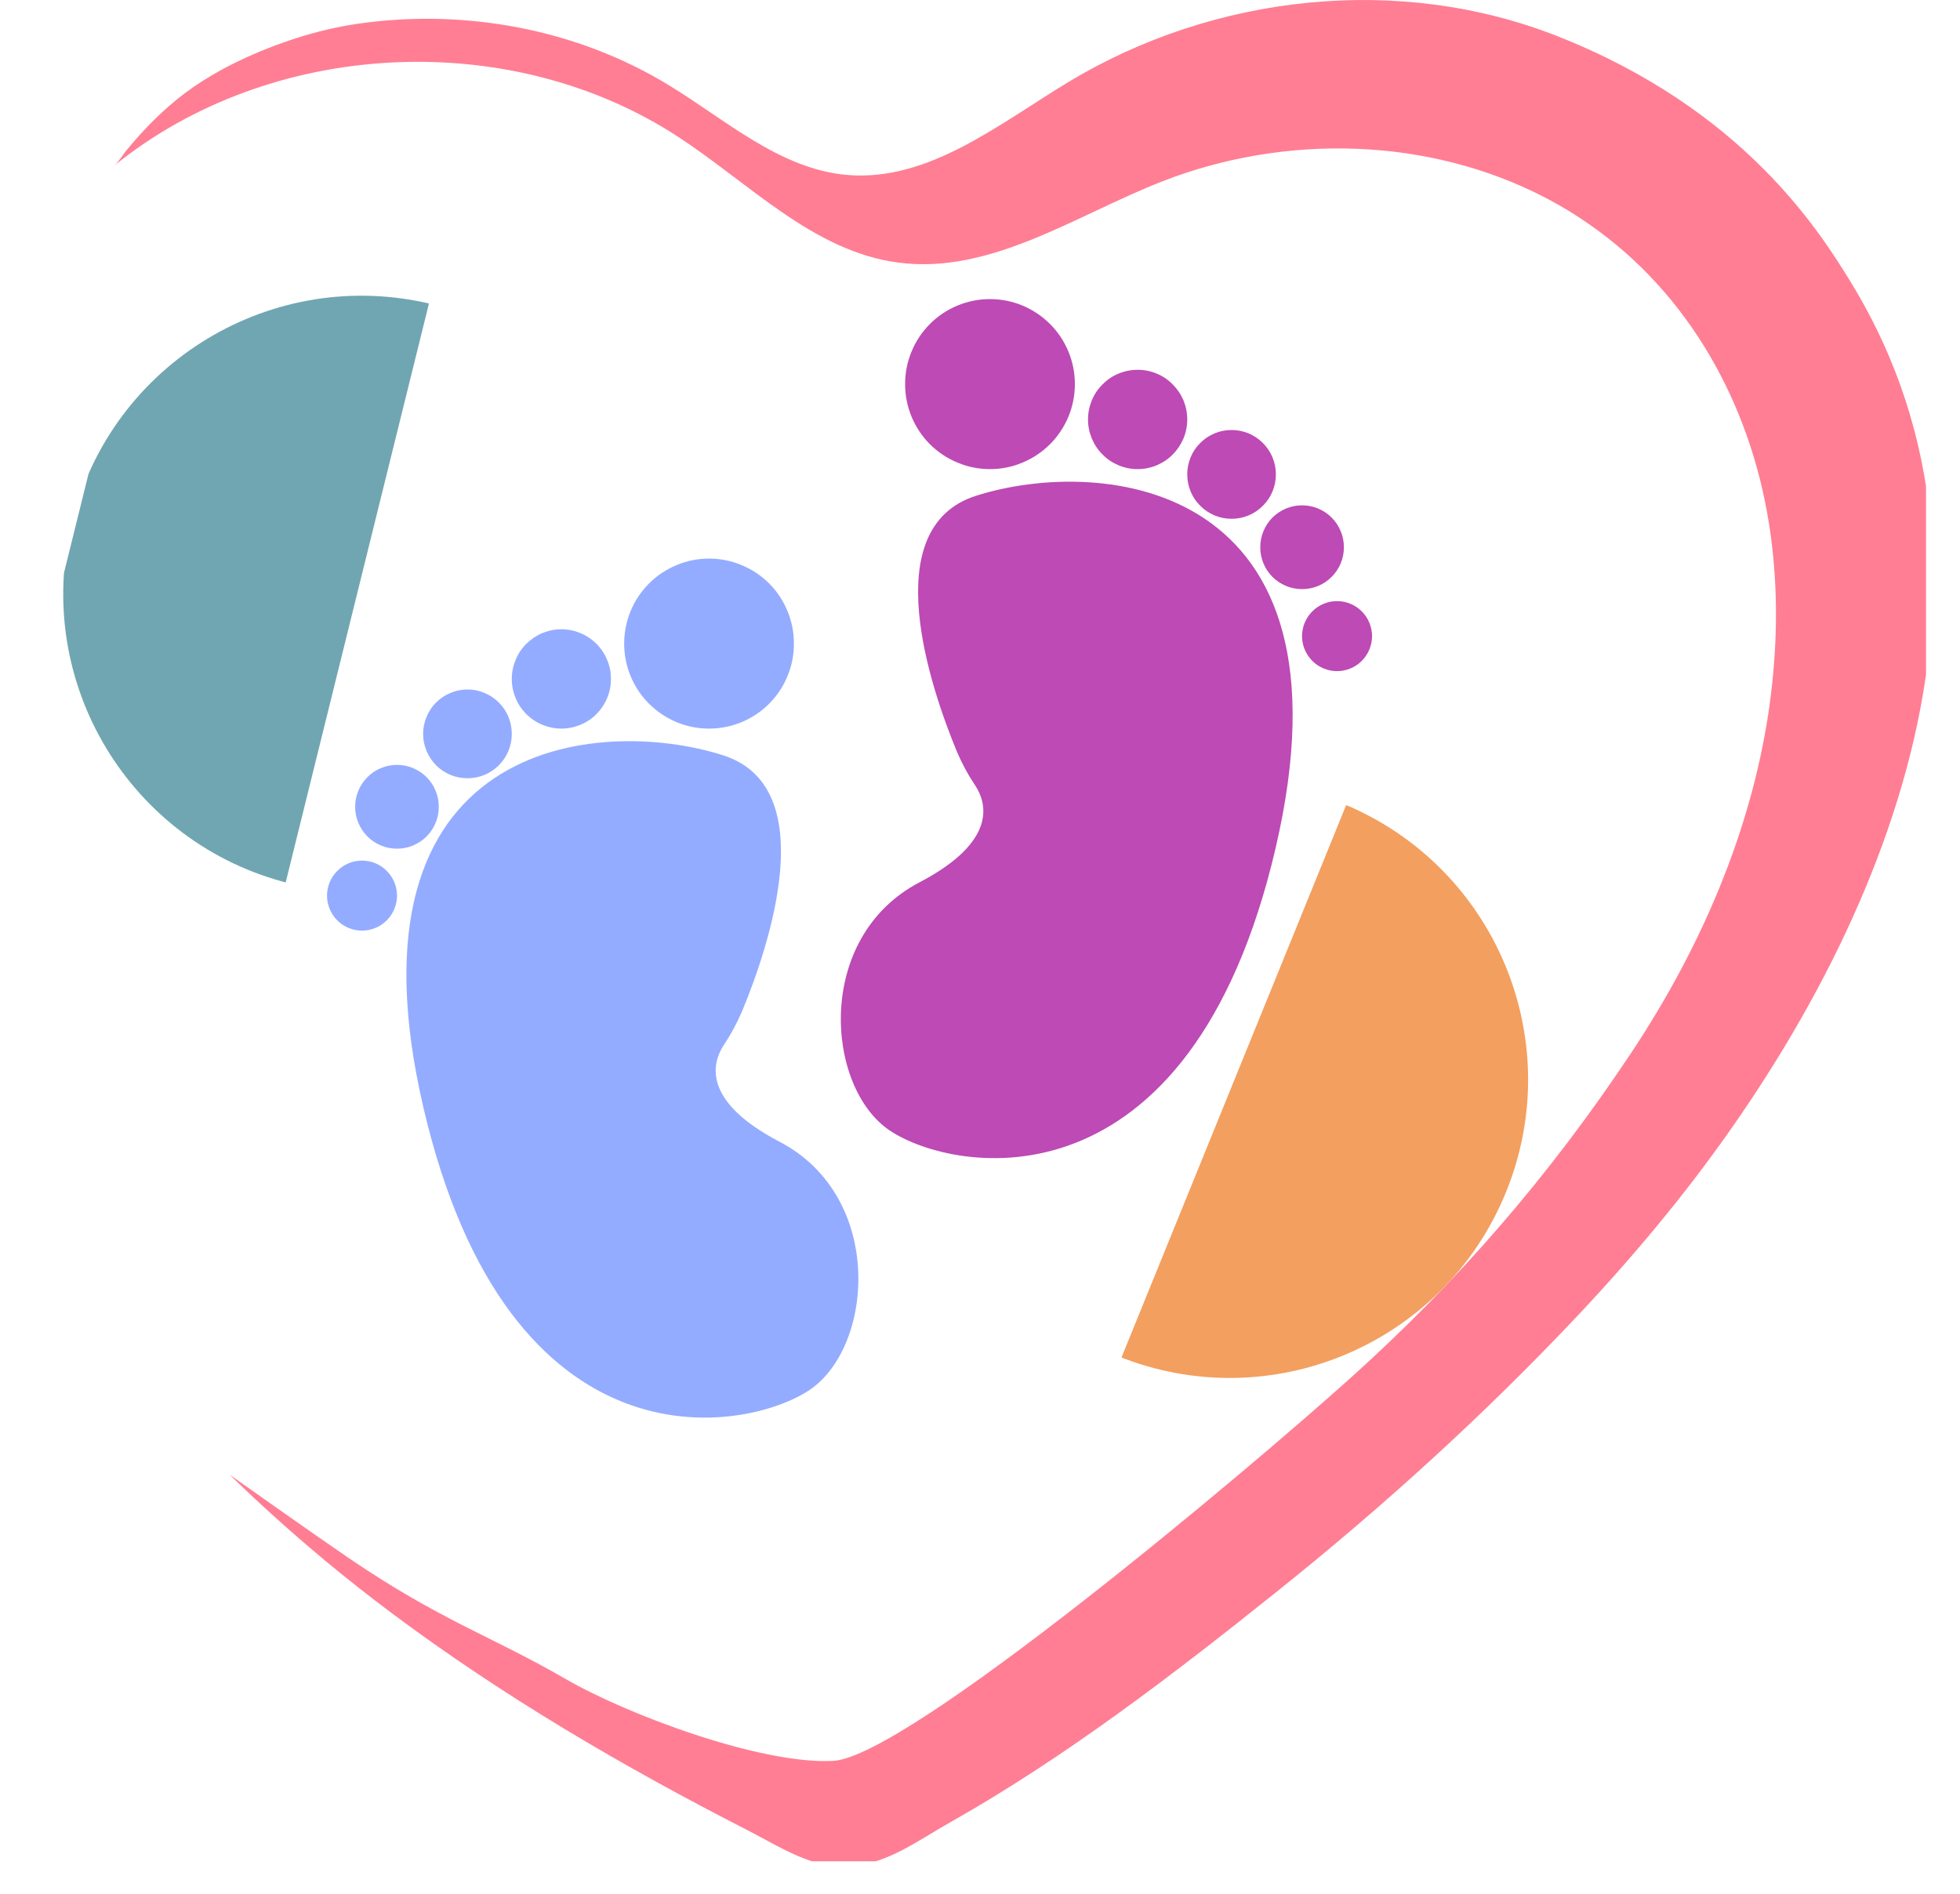
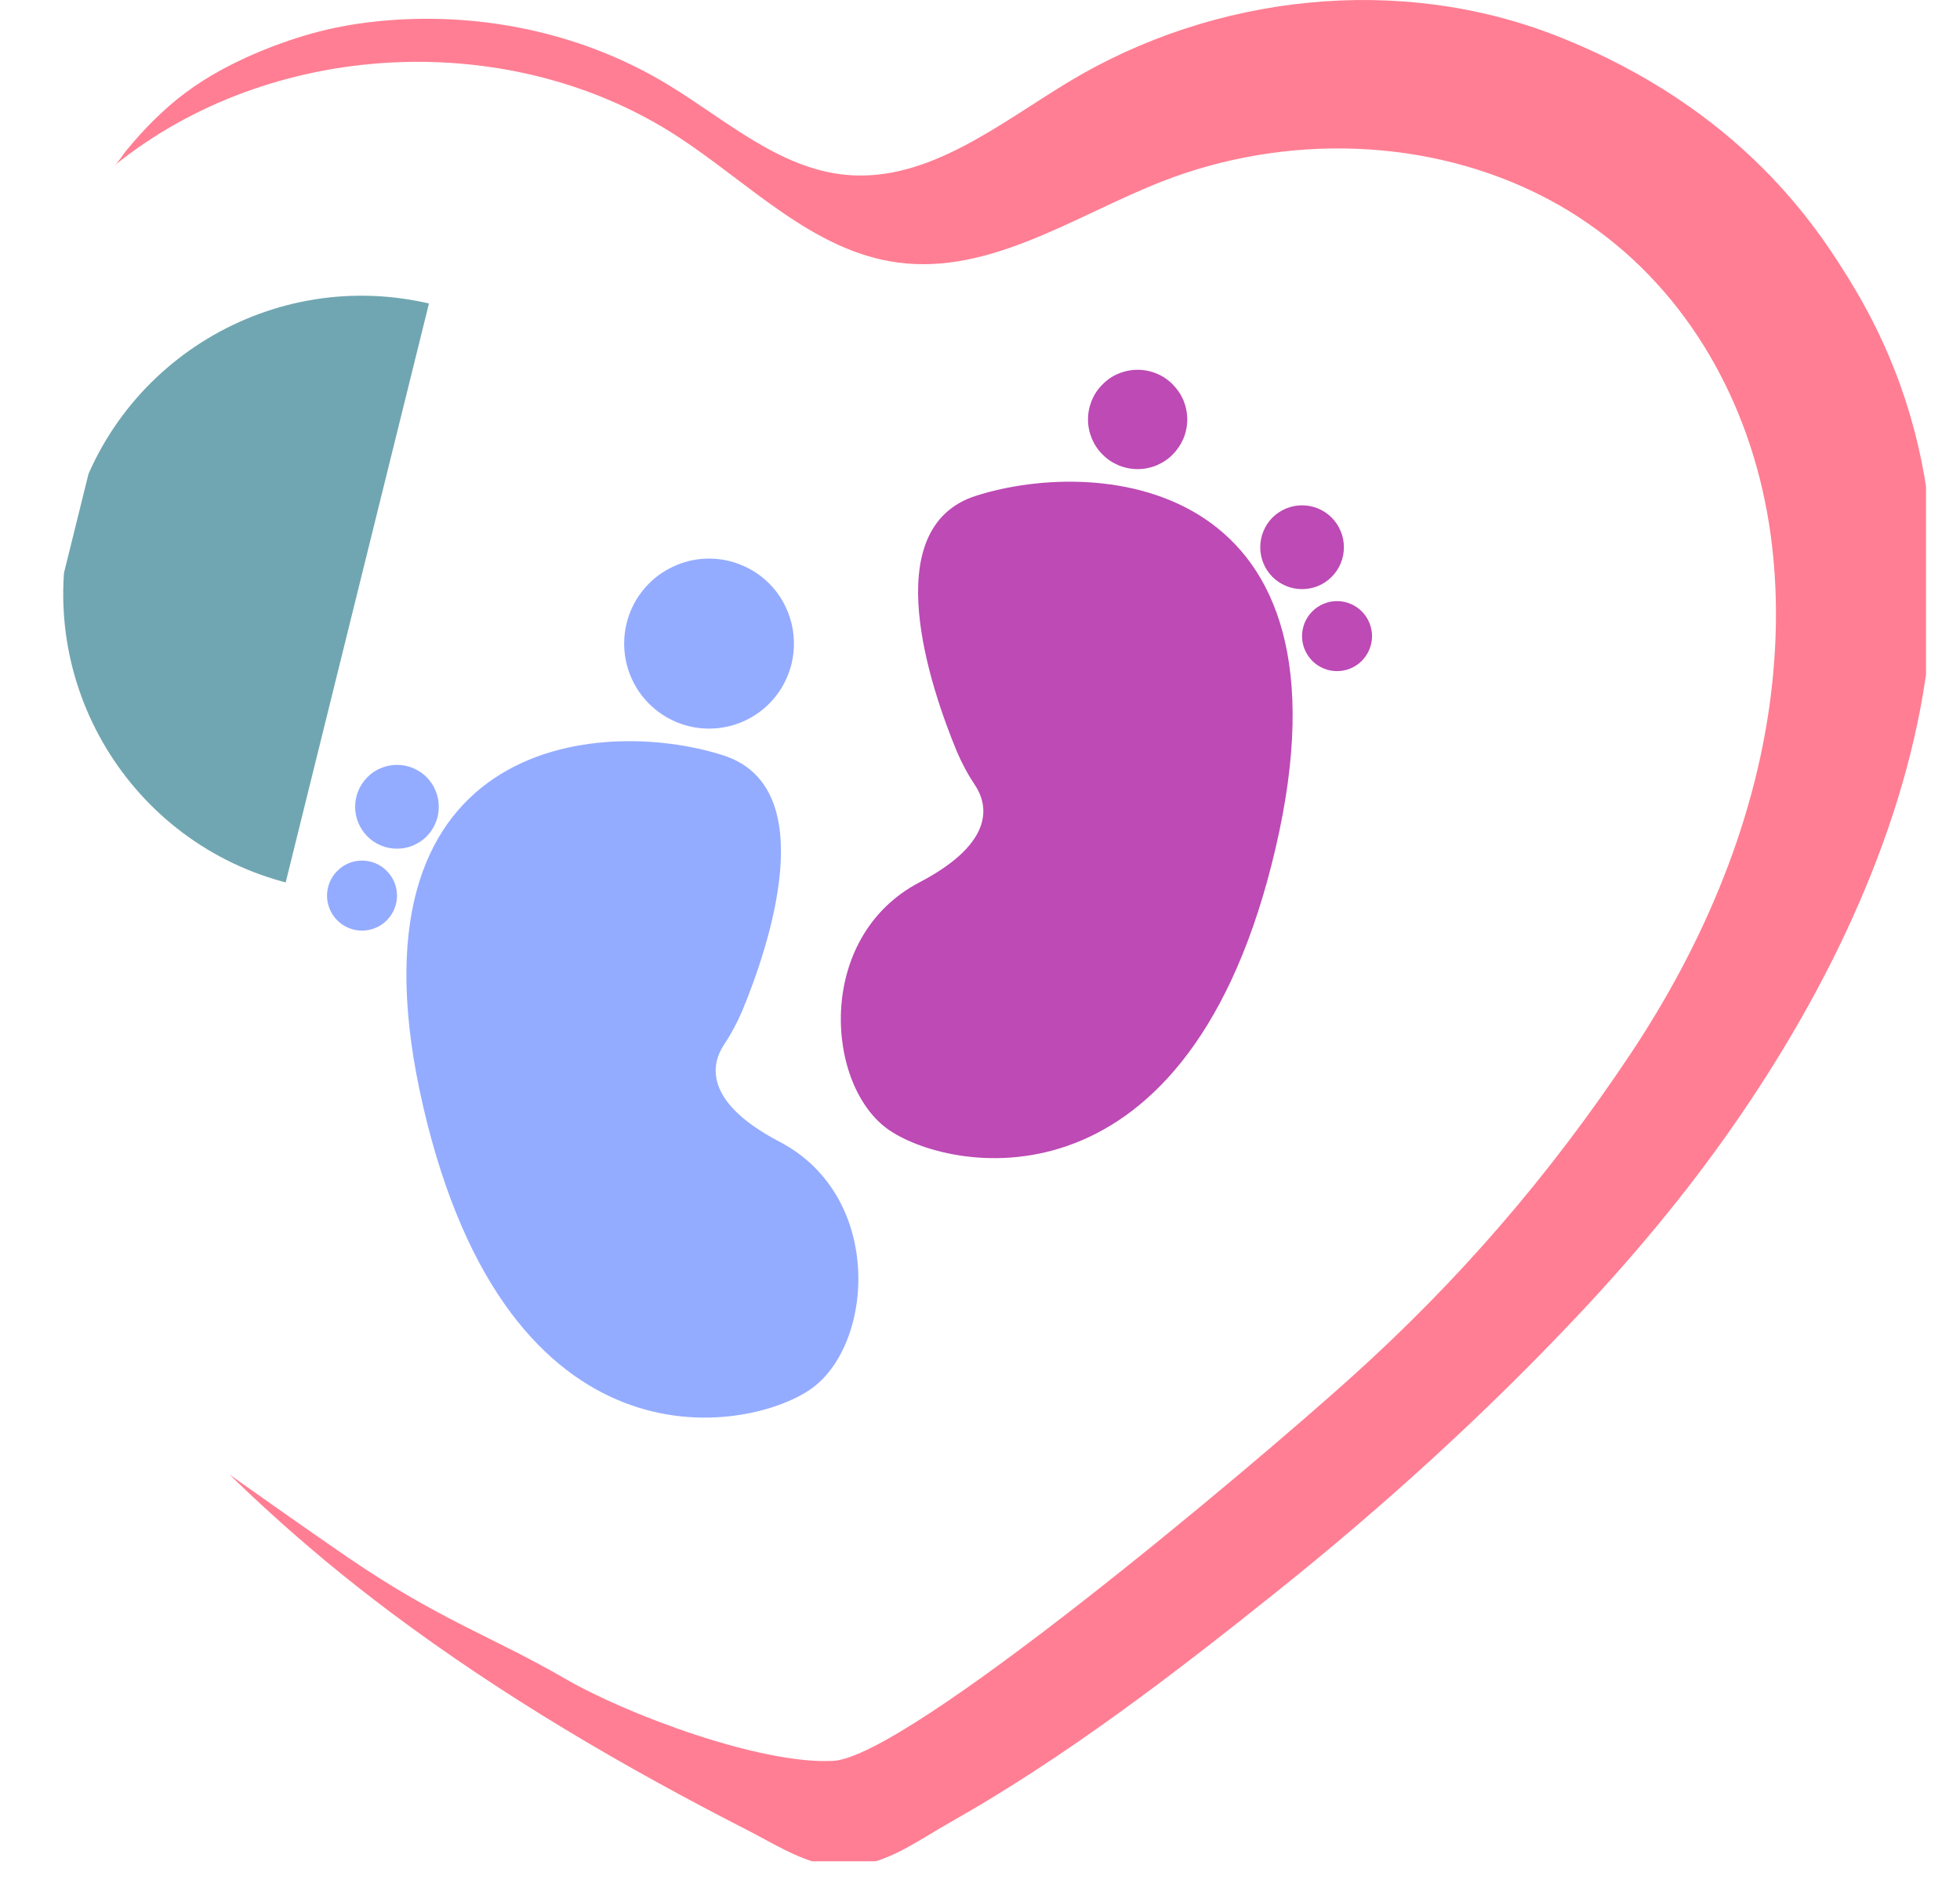
<svg xmlns="http://www.w3.org/2000/svg" width="119" zoomAndPan="magnify" viewBox="0 0 89.25 86.25" height="115" preserveAspectRatio="xMidYMid meet" version="1.0">
  <defs>
    <clipPath id="de8af1dfc0">
      <path d="M 5.195 0 L 87.703 0 L 87.703 84.762 L 5.195 84.762 Z M 5.195 0 " clip-rule="nonzero" />
    </clipPath>
    <clipPath id="e8d5171868">
      <path d="M 14.891 39 L 19 39 L 19 43 L 14.891 43 Z M 14.891 39 " clip-rule="nonzero" />
    </clipPath>
    <clipPath id="4955b15aa6">
-       <path d="M 41 13.621 L 49 13.621 L 49 22 L 41 22 Z M 41 13.621 " clip-rule="nonzero" />
-     </clipPath>
+       </clipPath>
    <clipPath id="16b16174d0">
      <path d="M 59 27 L 62.477 27 L 62.477 31 L 59 31 Z M 59 27 " clip-rule="nonzero" />
    </clipPath>
    <clipPath id="77710fc22c">
      <path d="M 2 13 L 20 13 L 20 41 L 2 41 Z M 2 13 " clip-rule="nonzero" />
    </clipPath>
    <clipPath id="2c557cacfa">
      <path d="M 19.727 13.863 L 13.117 40.566 L 0.125 37.352 L 6.738 10.645 Z M 19.727 13.863 " clip-rule="nonzero" />
    </clipPath>
    <clipPath id="2662af55ff">
      <path d="M 6.543 10.598 L -0.066 37.301 L 12.926 40.52 L 19.535 13.812 Z M 6.543 10.598 " clip-rule="nonzero" />
    </clipPath>
    <clipPath id="f36f3ee741">
      <path d="M 50 36 L 70 36 L 70 63 L 50 63 Z M 50 36 " clip-rule="nonzero" />
    </clipPath>
    <clipPath id="1beafa5292">
-       <path d="M 73.699 41.699 L 63.332 67.18 L 50.938 62.137 L 61.301 36.656 Z M 73.699 41.699 " clip-rule="nonzero" />
-     </clipPath>
+       </clipPath>
    <clipPath id="e6ad8968b1">
      <path d="M 73.699 41.699 L 63.332 67.18 L 50.938 62.137 L 61.301 36.656 Z M 73.699 41.699 " clip-rule="nonzero" />
    </clipPath>
  </defs>
  <g clip-path="url(#de8af1dfc0)">
    <path fill="#ff7e93" d="M 80.57 23.957 C 80.562 23.906 80.555 23.859 80.547 23.809 C 79.676 18.375 76.902 13.344 72.324 10.184 C 71.73 9.77 71.109 9.391 70.469 9.055 C 70.441 9.043 70.418 9.027 70.395 9.016 C 65.066 6.234 58.52 6.074 52.918 8.262 C 48.961 9.812 45.109 12.516 40.895 11.957 C 37.043 11.449 34.141 8.363 30.891 6.238 C 23.215 1.219 12.316 1.773 5.195 7.551 C 5.395 7.391 5.57 7.074 5.742 6.867 C 5.941 6.625 6.145 6.387 6.355 6.152 C 6.773 5.691 7.215 5.25 7.684 4.84 C 8.645 3.996 9.727 3.324 10.879 2.773 C 11.727 2.367 12.605 2.023 13.5 1.734 C 14.422 1.438 15.359 1.219 16.316 1.078 C 21.156 0.383 26.254 1.316 30.441 3.871 C 33.055 5.461 35.5 7.691 38.551 7.965 C 42.27 8.297 45.484 5.645 48.684 3.715 C 55.301 -0.266 63.703 -1.188 70.891 1.637 C 79.348 4.961 82.828 10.48 84.285 12.863 C 92.859 26.875 85.246 43.758 75.922 55.254 C 74.602 56.883 73.215 58.457 71.777 59.98 C 67.535 64.473 62.953 68.633 58.133 72.488 C 53.445 76.242 48.52 80.02 43.285 82.977 C 42.543 83.395 41.828 83.867 41.074 84.258 C 39.945 84.844 38.734 85.184 37.473 84.898 C 36.238 84.617 35.152 83.914 34.035 83.344 C 28.402 80.465 22.898 77.246 17.828 73.453 C 16.812 72.691 15.816 71.91 14.844 71.102 C 14.77 71.039 14.699 70.98 14.625 70.918 C 13.188 69.715 11.797 68.461 10.453 67.152 C 10.453 67.152 14.148 69.77 15.848 70.93 C 20.066 73.805 22.355 74.492 25.723 76.441 C 28.562 78.09 34.672 80.367 37.945 80.188 C 41.324 80.004 56.809 66.973 61.512 62.738 C 66.43 58.316 70.559 53.531 74.234 48.012 C 77.613 42.945 80.078 37.137 80.707 31.043 C 80.953 28.688 80.93 26.301 80.57 23.957 " fill-opacity="1" fill-rule="nonzero" />
  </g>
  <path fill="#94acff" d="M 32.953 47.598 C 33.281 47.109 33.559 46.59 33.793 46.047 C 34.98 43.184 37.5 35.855 32.926 34.395 C 27.207 32.574 15.383 33.68 19.277 50.422 C 23.172 67.16 33.922 65.266 36.859 63.301 C 39.797 61.332 40.289 54.5 35.5 51.996 C 31.906 50.117 32.453 48.367 32.953 47.598 Z M 32.953 47.598 " fill-opacity="1" fill-rule="nonzero" />
  <path fill="#94acff" d="M 36.152 29.309 C 36.152 29.824 36.055 30.316 35.859 30.789 C 35.664 31.266 35.383 31.684 35.023 32.047 C 34.66 32.41 34.242 32.688 33.766 32.887 C 33.293 33.082 32.801 33.18 32.289 33.18 C 31.773 33.18 31.281 33.082 30.809 32.887 C 30.336 32.688 29.918 32.41 29.555 32.047 C 29.191 31.684 28.914 31.266 28.715 30.789 C 28.52 30.316 28.422 29.824 28.422 29.309 C 28.422 28.797 28.52 28.301 28.715 27.828 C 28.914 27.352 29.191 26.934 29.555 26.57 C 29.918 26.207 30.336 25.93 30.809 25.734 C 31.281 25.535 31.773 25.438 32.289 25.438 C 32.801 25.438 33.293 25.535 33.766 25.734 C 34.242 25.93 34.66 26.207 35.023 26.57 C 35.383 26.934 35.664 27.352 35.859 27.828 C 36.055 28.301 36.152 28.797 36.152 29.309 Z M 36.152 29.309 " fill-opacity="1" fill-rule="nonzero" />
-   <path fill="#94acff" d="M 27.82 30.918 C 27.82 31.219 27.766 31.508 27.648 31.785 C 27.535 32.062 27.371 32.305 27.16 32.52 C 26.949 32.73 26.703 32.895 26.426 33.008 C 26.152 33.121 25.863 33.18 25.562 33.18 C 25.266 33.18 24.977 33.121 24.699 33.008 C 24.422 32.895 24.18 32.73 23.965 32.52 C 23.754 32.305 23.59 32.062 23.477 31.785 C 23.363 31.508 23.305 31.219 23.305 30.918 C 23.305 30.617 23.363 30.332 23.477 30.055 C 23.59 29.777 23.754 29.531 23.965 29.32 C 24.18 29.109 24.422 28.945 24.699 28.828 C 24.977 28.715 25.266 28.656 25.562 28.656 C 25.863 28.656 26.152 28.715 26.426 28.828 C 26.703 28.945 26.949 29.109 27.16 29.32 C 27.371 29.531 27.535 29.777 27.648 30.055 C 27.766 30.332 27.82 30.617 27.82 30.918 Z M 27.82 30.918 " fill-opacity="1" fill-rule="nonzero" />
-   <path fill="#94acff" d="M 23.305 33.422 C 23.305 33.688 23.254 33.945 23.152 34.195 C 23.051 34.441 22.902 34.66 22.715 34.852 C 22.523 35.039 22.305 35.188 22.059 35.289 C 21.812 35.391 21.555 35.441 21.285 35.441 C 21.02 35.441 20.762 35.391 20.512 35.289 C 20.266 35.188 20.047 35.039 19.859 34.852 C 19.668 34.66 19.523 34.441 19.422 34.195 C 19.32 33.945 19.266 33.688 19.266 33.422 C 19.266 33.152 19.32 32.895 19.422 32.648 C 19.523 32.398 19.668 32.18 19.859 31.992 C 20.047 31.801 20.266 31.656 20.512 31.555 C 20.762 31.449 21.02 31.398 21.285 31.398 C 21.555 31.398 21.812 31.449 22.059 31.555 C 22.305 31.656 22.523 31.801 22.715 31.992 C 22.902 32.18 23.051 32.398 23.152 32.648 C 23.254 32.895 23.305 33.152 23.305 33.422 Z M 23.305 33.422 " fill-opacity="1" fill-rule="nonzero" />
  <path fill="#94acff" d="M 19.98 36.738 C 19.98 36.992 19.934 37.238 19.836 37.469 C 19.742 37.703 19.602 37.91 19.426 38.09 C 19.246 38.27 19.039 38.406 18.805 38.504 C 18.574 38.602 18.328 38.648 18.078 38.648 C 17.824 38.648 17.582 38.602 17.348 38.504 C 17.113 38.406 16.906 38.27 16.73 38.09 C 16.551 37.91 16.414 37.703 16.316 37.469 C 16.219 37.238 16.172 36.992 16.172 36.738 C 16.172 36.488 16.219 36.242 16.316 36.012 C 16.414 35.777 16.551 35.57 16.73 35.391 C 16.906 35.211 17.113 35.074 17.348 34.977 C 17.582 34.879 17.824 34.832 18.078 34.832 C 18.328 34.832 18.574 34.879 18.805 34.977 C 19.039 35.074 19.246 35.211 19.426 35.391 C 19.602 35.57 19.742 35.777 19.836 36.012 C 19.934 36.242 19.98 36.488 19.98 36.738 Z M 19.98 36.738 " fill-opacity="1" fill-rule="nonzero" />
  <g clip-path="url(#e8d5171868)">
    <path fill="#94acff" d="M 18.078 40.785 C 18.078 40.996 18.035 41.199 17.957 41.395 C 17.875 41.59 17.758 41.766 17.609 41.914 C 17.461 42.062 17.289 42.18 17.094 42.258 C 16.898 42.34 16.695 42.379 16.484 42.379 C 16.273 42.379 16.07 42.34 15.875 42.258 C 15.68 42.18 15.508 42.062 15.359 41.914 C 15.211 41.766 15.094 41.59 15.012 41.395 C 14.934 41.199 14.891 40.996 14.891 40.785 C 14.891 40.574 14.934 40.371 15.012 40.176 C 15.094 39.98 15.211 39.809 15.359 39.66 C 15.508 39.508 15.68 39.395 15.875 39.312 C 16.07 39.23 16.273 39.191 16.484 39.191 C 16.695 39.191 16.898 39.23 17.094 39.312 C 17.289 39.395 17.461 39.508 17.609 39.66 C 17.758 39.809 17.875 39.98 17.957 40.176 C 18.035 40.371 18.078 40.574 18.078 40.785 Z M 18.078 40.785 " fill-opacity="1" fill-rule="nonzero" />
  </g>
  <path fill="#bd4ab5" d="M 44.414 35.781 C 44.086 35.293 43.805 34.773 43.574 34.23 C 42.387 31.363 39.867 24.039 44.441 22.578 C 50.16 20.758 61.984 21.863 58.09 38.602 C 54.195 55.344 43.441 53.453 40.512 51.48 C 37.582 49.508 37.082 42.684 41.871 40.18 C 45.461 38.301 44.914 36.543 44.414 35.781 Z M 44.414 35.781 " fill-opacity="1" fill-rule="nonzero" />
  <g clip-path="url(#4955b15aa6)">
    <path fill="#bd4ab5" d="M 48.945 17.492 C 48.945 18.004 48.848 18.5 48.652 18.973 C 48.453 19.445 48.176 19.867 47.812 20.23 C 47.449 20.59 47.031 20.871 46.559 21.066 C 46.086 21.266 45.594 21.363 45.078 21.363 C 44.566 21.363 44.074 21.266 43.602 21.066 C 43.125 20.871 42.707 20.59 42.344 20.23 C 41.984 19.867 41.703 19.445 41.508 18.973 C 41.312 18.5 41.215 18.004 41.215 17.492 C 41.215 16.977 41.312 16.484 41.508 16.012 C 41.703 15.535 41.984 15.117 42.344 14.754 C 42.707 14.391 43.125 14.113 43.602 13.914 C 44.074 13.719 44.566 13.621 45.078 13.621 C 45.594 13.621 46.086 13.719 46.559 13.914 C 47.031 14.113 47.449 14.391 47.812 14.754 C 48.176 15.117 48.453 15.535 48.652 16.012 C 48.848 16.484 48.945 16.977 48.945 17.492 Z M 48.945 17.492 " fill-opacity="1" fill-rule="nonzero" />
  </g>
  <path fill="#bd4ab5" d="M 54.062 19.102 C 54.062 19.402 54.004 19.691 53.891 19.965 C 53.773 20.242 53.609 20.488 53.398 20.699 C 53.188 20.914 52.941 21.074 52.668 21.191 C 52.391 21.305 52.102 21.363 51.801 21.363 C 51.504 21.363 51.215 21.305 50.938 21.191 C 50.66 21.074 50.418 20.914 50.207 20.699 C 49.992 20.488 49.832 20.242 49.715 19.965 C 49.602 19.691 49.543 19.402 49.543 19.102 C 49.543 18.801 49.602 18.512 49.715 18.234 C 49.832 17.957 49.992 17.715 50.207 17.504 C 50.418 17.289 50.66 17.125 50.938 17.012 C 51.215 16.898 51.504 16.84 51.801 16.84 C 52.102 16.84 52.391 16.898 52.668 17.012 C 52.941 17.125 53.188 17.289 53.398 17.504 C 53.609 17.715 53.773 17.957 53.891 18.234 C 54.004 18.512 54.062 18.801 54.062 19.102 Z M 54.062 19.102 " fill-opacity="1" fill-rule="nonzero" />
-   <path fill="#bd4ab5" d="M 58.098 21.602 C 58.098 21.871 58.047 22.129 57.945 22.379 C 57.844 22.625 57.695 22.844 57.508 23.031 C 57.316 23.223 57.102 23.367 56.852 23.473 C 56.605 23.574 56.348 23.625 56.078 23.625 C 55.812 23.625 55.555 23.574 55.309 23.473 C 55.059 23.367 54.84 23.223 54.652 23.031 C 54.461 22.844 54.316 22.625 54.215 22.379 C 54.113 22.129 54.062 21.871 54.062 21.602 C 54.062 21.336 54.113 21.078 54.215 20.828 C 54.316 20.582 54.461 20.363 54.652 20.176 C 54.84 19.984 55.059 19.84 55.309 19.734 C 55.555 19.633 55.812 19.582 56.078 19.582 C 56.348 19.582 56.605 19.633 56.852 19.734 C 57.102 19.84 57.316 19.984 57.508 20.176 C 57.695 20.363 57.844 20.582 57.945 20.828 C 58.047 21.078 58.098 21.336 58.098 21.602 Z M 58.098 21.602 " fill-opacity="1" fill-rule="nonzero" />
  <path fill="#bd4ab5" d="M 61.195 24.922 C 61.195 25.176 61.148 25.418 61.051 25.652 C 60.953 25.887 60.816 26.09 60.637 26.27 C 60.461 26.449 60.254 26.586 60.02 26.684 C 59.785 26.781 59.543 26.828 59.289 26.828 C 59.039 26.828 58.797 26.781 58.562 26.684 C 58.328 26.586 58.121 26.449 57.941 26.27 C 57.766 26.09 57.625 25.887 57.531 25.652 C 57.434 25.418 57.387 25.176 57.387 24.922 C 57.387 24.668 57.434 24.426 57.531 24.191 C 57.625 23.957 57.766 23.75 57.941 23.57 C 58.121 23.395 58.328 23.254 58.562 23.156 C 58.797 23.062 59.039 23.012 59.289 23.012 C 59.543 23.012 59.785 23.062 60.02 23.156 C 60.254 23.254 60.461 23.395 60.637 23.57 C 60.816 23.75 60.953 23.957 61.051 24.191 C 61.148 24.426 61.195 24.668 61.195 24.922 Z M 61.195 24.922 " fill-opacity="1" fill-rule="nonzero" />
  <g clip-path="url(#16b16174d0)">
    <path fill="#bd4ab5" d="M 62.477 28.969 C 62.477 29.18 62.434 29.383 62.355 29.578 C 62.273 29.773 62.16 29.945 62.008 30.098 C 61.859 30.246 61.688 30.359 61.492 30.441 C 61.297 30.523 61.094 30.562 60.883 30.562 C 60.672 30.562 60.469 30.523 60.273 30.441 C 60.078 30.359 59.906 30.246 59.758 30.098 C 59.609 29.945 59.492 29.773 59.41 29.578 C 59.332 29.383 59.289 29.18 59.289 28.969 C 59.289 28.758 59.332 28.555 59.41 28.359 C 59.492 28.164 59.609 27.992 59.758 27.84 C 59.906 27.691 60.078 27.578 60.273 27.496 C 60.469 27.414 60.672 27.375 60.883 27.375 C 61.094 27.375 61.297 27.414 61.492 27.496 C 61.688 27.578 61.859 27.691 62.008 27.84 C 62.16 27.992 62.273 28.164 62.355 28.359 C 62.434 28.555 62.477 28.758 62.477 28.969 Z M 62.477 28.969 " fill-opacity="1" fill-rule="nonzero" />
  </g>
  <g clip-path="url(#77710fc22c)">
    <g clip-path="url(#2c557cacfa)">
      <g clip-path="url(#2662af55ff)">
        <path fill="#70a6b1" d="M 19.727 13.867 C 12.445 12.066 5.082 16.508 3.281 23.785 C 1.477 31.066 5.918 38.43 13.199 40.234 Z M 19.727 13.867 " fill-opacity="1" fill-rule="nonzero" />
      </g>
    </g>
  </g>
  <g clip-path="url(#f36f3ee741)">
    <g clip-path="url(#1beafa5292)">
      <g clip-path="url(#e6ad8968b1)">
        <path fill="#f39f5f" d="M 61.117 36.586 C 68.066 39.414 71.406 47.336 68.578 54.285 C 65.754 61.23 57.828 64.574 50.883 61.746 Z M 61.117 36.586 " fill-opacity="1" fill-rule="nonzero" />
      </g>
    </g>
  </g>
</svg>